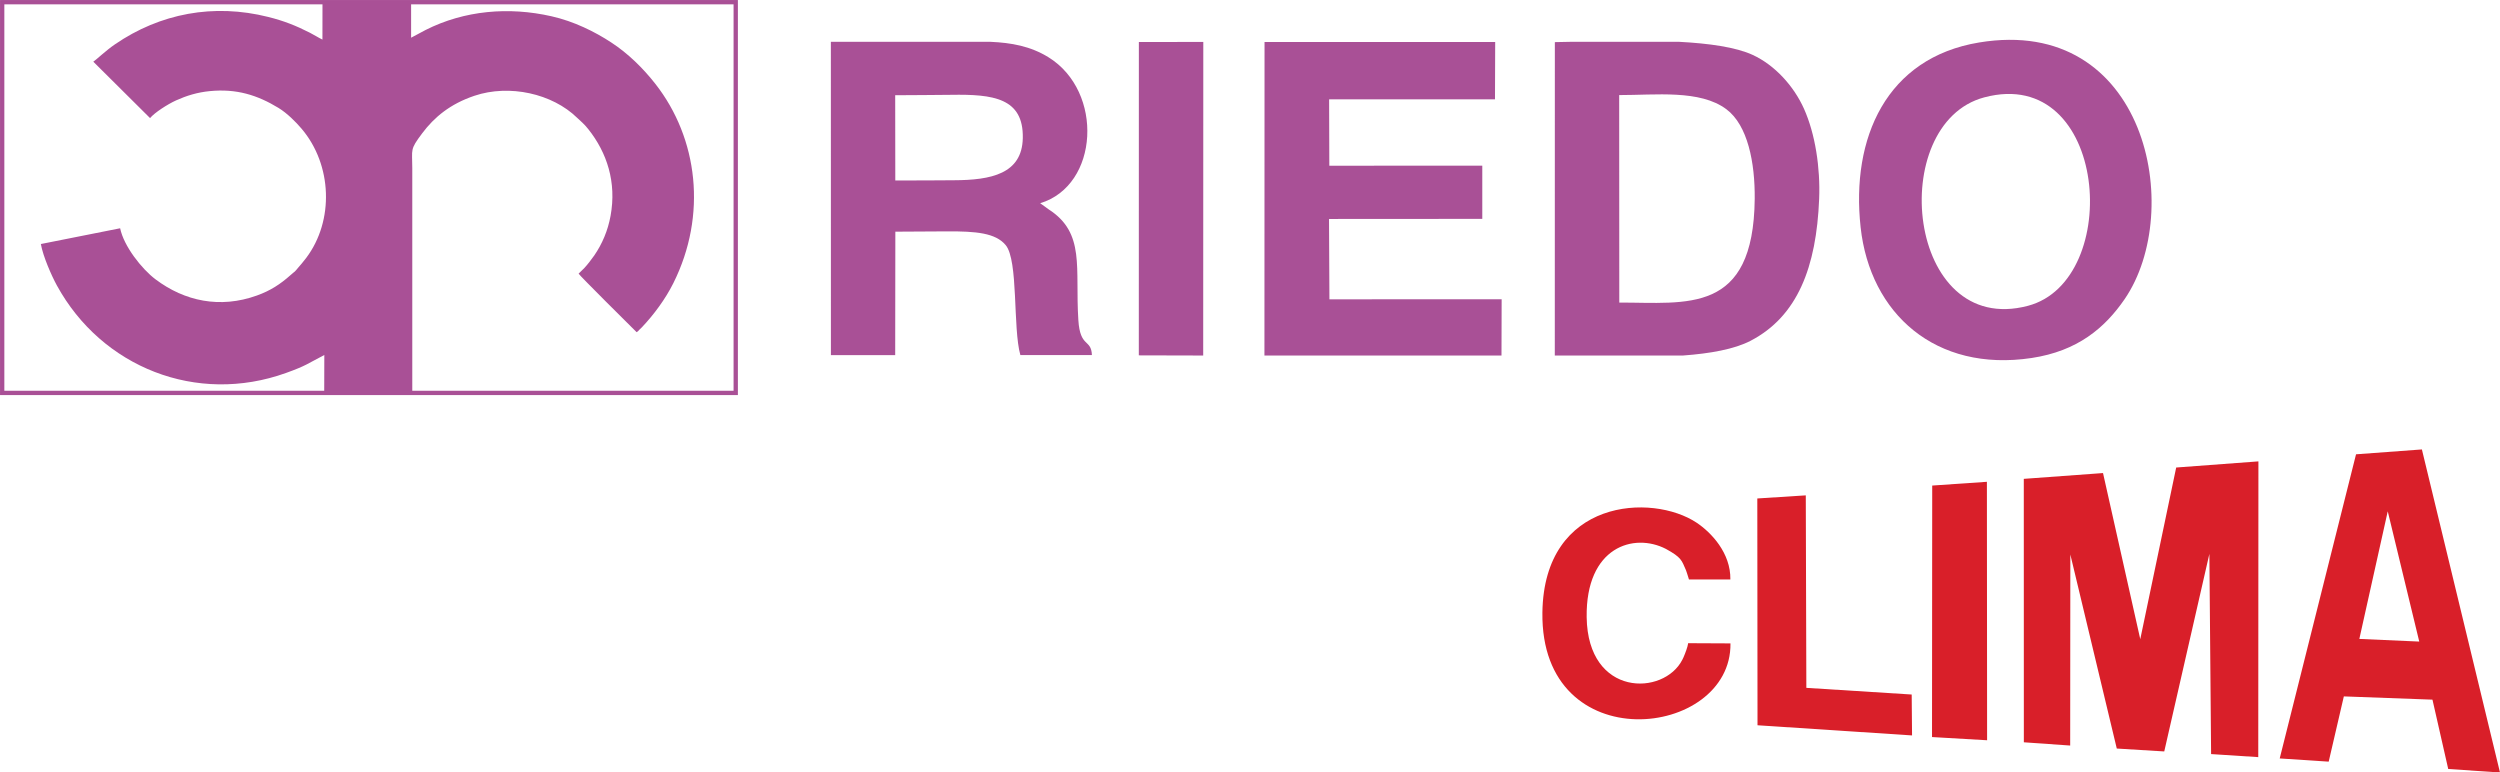
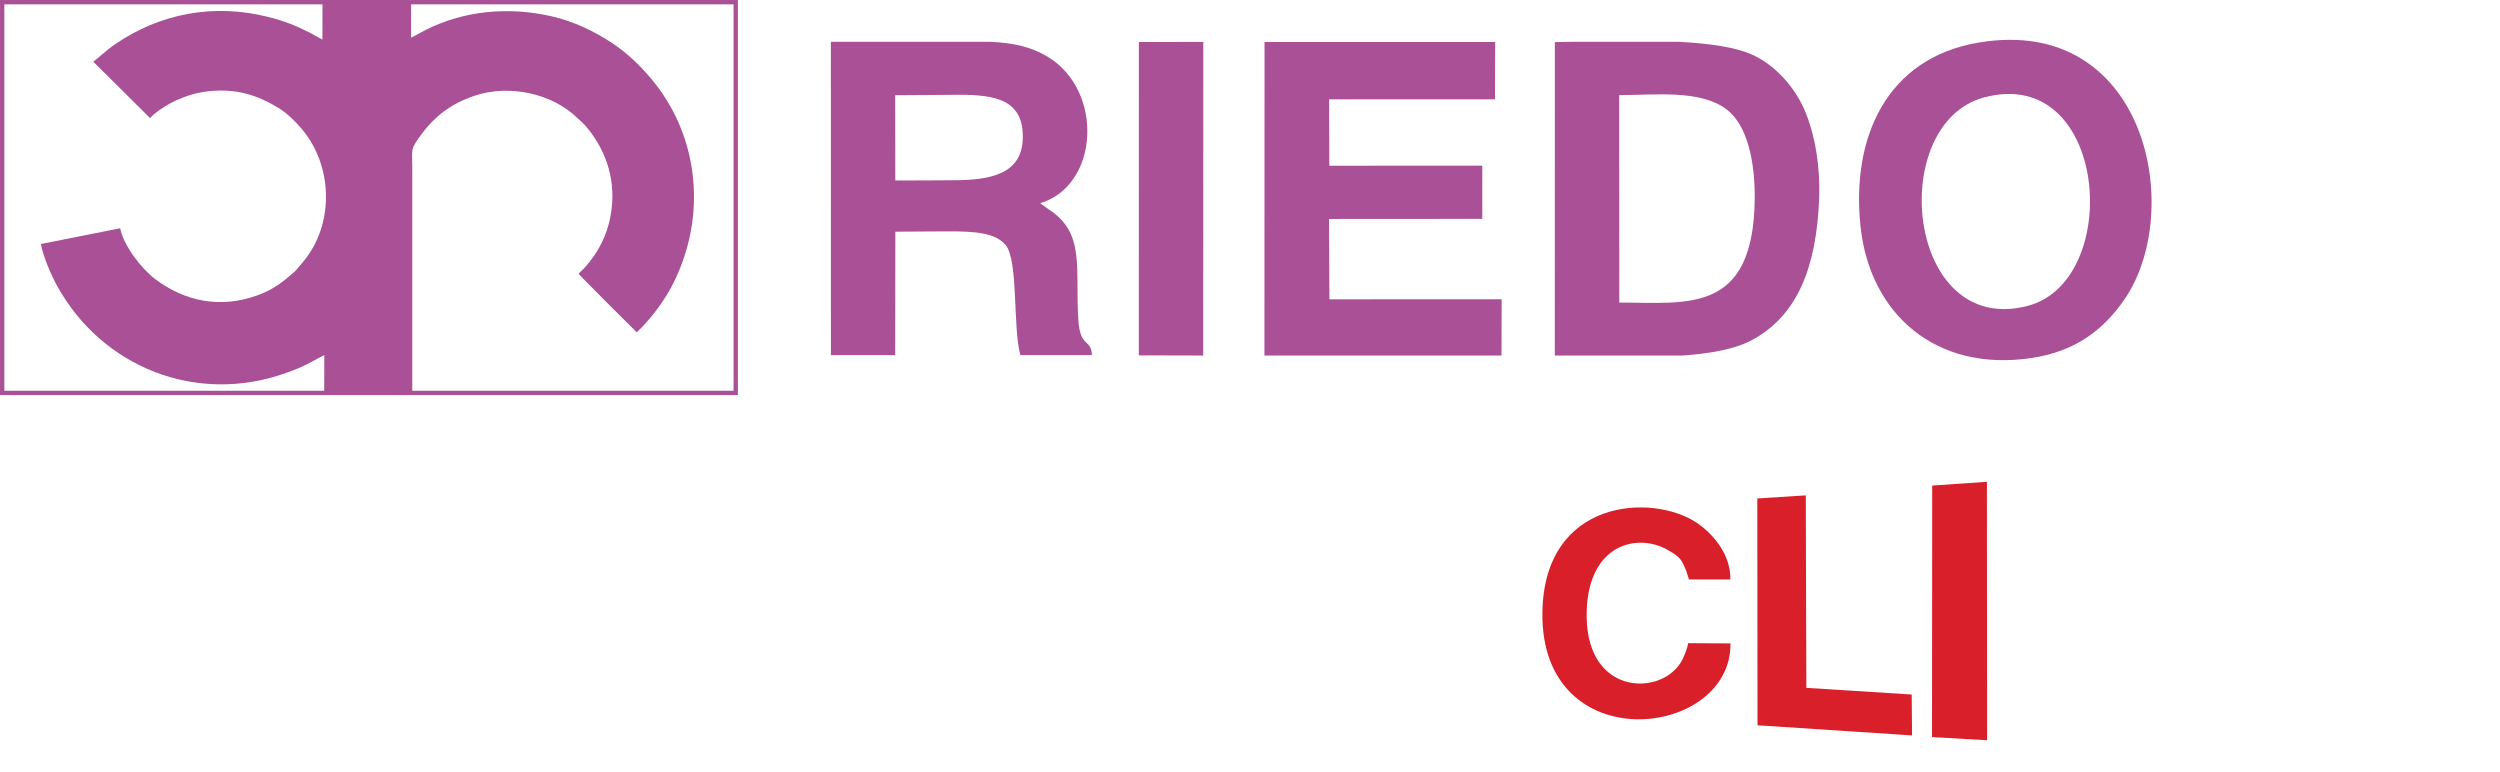
<svg xmlns="http://www.w3.org/2000/svg" version="1.1" id="Ebene_1" x="0px" y="0px" viewBox="0 0 491.96 152.01" style="enable-background:new 0 0 491.96 152.01;" xml:space="preserve">
  <style type="text/css">
	.st0{fill-rule:evenodd;clip-rule:evenodd;fill:#A95096;}
	.st1{fill:none;stroke:#A95096;stroke-width:0.85;stroke-miterlimit:22.926;}
	.st2{fill-rule:evenodd;clip-rule:evenodd;fill:#D91F29;}
</style>
  <g>
    <path class="st0" d="M331.2,69.96c5.3-0.39,10.08-1.23,13.29-2.9c9.25-4.82,12.95-14.51,13.49-27.91   c0.25-6.15-0.77-12.78-2.97-17.72c-2.01-4.5-5.76-8.62-10.1-10.62c-3.33-1.54-8.64-2.27-14.47-2.58h-21.41   c-1.09,0.02-2.11,0.04-3.06,0.06l-0.01,61.68H331.2L331.2,69.96z M318.65,59.54c13.3-0.01,26.42,2.41,26.65-20.4   c0.07-7.15-1.37-14.49-5.57-17.64c-5.21-3.9-13.96-2.78-21.1-2.79L318.65,59.54L318.65,59.54z" />
    <path class="st0" d="M163.51,69.88l12.65,0l0.03-24.29l10.18-0.06c5.7-0.03,9.53,0.31,11.52,2.69c2.54,3.01,1.4,16.36,2.9,21.65   l14.08,0c-0.14-3.26-2.32-1.35-2.67-6.9c-0.66-10.29,1.43-17.11-5.87-21.79l-1.64-1.19c11.58-3.49,12.56-21.98,1.62-28.73   c-3.55-2.19-7.32-2.85-11.4-3.03H163.5L163.51,69.88L163.51,69.88z M176.18,35.51c3.78,0.03,7.8-0.03,11.49-0.04   c7.39-0.02,13.45-1.27,13.6-8.28c0.17-7.93-5.85-8.66-14.08-8.53c-3.32,0.05-7.57,0.05-11.03,0.08L176.18,35.51L176.18,35.51z" />
    <polygon class="st0" points="295.47,69.96 295.5,58.89 261.61,58.9 261.53,43.09 291.69,43.07 291.69,32.6 261.59,32.61    261.55,19.55 294.19,19.55 294.23,8.26 248.84,8.27 248.82,69.96 295.47,69.96  " />
    <polygon class="st0" points="224.1,69.93 235.94,69.96 236.77,69.96 236.79,8.25 224.11,8.27 224.1,69.93  " />
    <path class="st0" d="M63.8,77.08h17.33V33.1c0-3.82-0.52-3.58,1.96-6.88c2.35-3.14,5.49-5.77,10.29-7.38   c6.84-2.3,15.3-0.44,20.2,4.35c0.78,0.76,1.3,1.11,2.19,2.23c3.67,4.62,5.59,10.44,4.38,17.05c-0.53,2.91-1.64,5.51-3.2,7.79   c-0.45,0.66-1.42,1.91-1.95,2.47c-0.42,0.45-0.7,0.65-1.14,1.12c0.18,0.37,10.27,10.39,11.42,11.52c0.35-0.21,0.22-0.16,0.52-0.47   c0.18-0.19,0.34-0.32,0.52-0.5c2.36-2.49,4.62-5.55,6.18-8.67c6.7-13.41,4.85-28.52-3.53-39.22c-2.43-3.1-5.39-6.01-8.71-8.17   c-3.19-2.09-7.3-4.14-11.74-5.14C100.14,1.3,91.41,2.03,83.75,5.9L80.9,7.42V0.68H63.46l-0.01,7.11c-0.83-0.4-1.6-0.91-2.47-1.35   c-2.73-1.39-5.12-2.34-8.21-3.11C42.06,0.64,31.51,2.62,22.6,8.74c-1.76,1.2-3.51,2.9-4.24,3.4l11.17,11.1   c0.87-1.07,3.46-2.73,5.11-3.48c2.06-0.93,4.18-1.59,6.65-1.83c5.23-0.51,9.33,0.76,13.52,3.31c1.68,1.03,3.39,2.73,4.53,4.08   c6.05,7.11,6.43,18.11,0.92,25.43c-0.94,1.24-0.83,1.01-1.48,1.8c-1.01,1.22-0.51,0.61-1.6,1.58c-2.02,1.8-3.97,3.07-6.62,4.02   c-7.27,2.62-14.23,1.12-19.94-3.17c-2.75-2.06-6.27-6.57-6.98-10.06l-15.6,3.1c0.43,2.44,2.09,6.21,3.15,8.15   c8.82,16.11,27.51,23.55,45.1,17.22c4-1.44,4.16-1.79,7.53-3.53L63.8,77.08L63.8,77.08z" />
    <polygon class="st1" points="0.43,0.43 144.78,0.43 144.78,77.32 0.43,77.32 0.43,0.43  " />
-     <path class="st2" d="M428.24,92c-7.07,33.78,0,0-7.07,33.78l-7.33-32.69l-15.59,1.14l0.01,51.84l9.12,0.64l0.03-37.59l9.14,38.18   l9.34,0.57l8.88-38.87l0.34,39.39l9.28,0.6l0.03-58.2L428.24,92L428.24,92z" />
-     <path class="st2" d="M463.63,89.4l-15.02,59.85l9.64,0.63l2.98-12.84l17.44,0.64l3.1,13.64l10.19,0.7l-15.37-63.58L463.63,89.4   L463.63,89.4z M464.28,125.73l11.79,0.52l-6.2-25.63L464.28,125.73L464.28,125.73z" />
    <path class="st2" d="M340.53,126.61l-8.34-0.04c-0.01,0.03,0.01,0.13-0.12,0.63c-0.23,0.85-0.79,2.24-1.01,2.62   c-3.63,7.16-18.61,7.41-18.83-8.37c-0.19-13.84,9.28-16.69,15.6-13.43c3.08,1.69,3.08,2.23,3.94,4.18   c0.11,0.25,0.31,0.95,0.47,1.44c0.04,0.11,0.08,0.32,0.12,0.39l8.15,0c0.08-5.23-3.78-9.25-6.61-11.15   c-8.8-5.88-30.08-4.76-30.38,17.66C303.13,149.66,340.77,145.4,340.53,126.61L340.53,126.61z" />
    <polygon class="st2" points="345.81,98.09 345.85,142.72 376.26,144.72 376.19,136.67 355.46,135.36 355.35,97.48 345.81,98.09     " />
    <polygon class="st2" points="380.23,95.55 380.19,145.04 391.03,145.67 390.99,94.81 380.23,95.55  " />
    <path class="st0" d="M389.45,8.36c-18.22,3.02-25.24,18.76-23.31,36.37c1.86,17.01,14.77,28.56,33.64,25.72   c9.03-1.36,14.4-5.89,18.31-11.58C430.04,41.43,422.36,2.91,389.45,8.36L389.45,8.36z M390.47,19.16   c-19.4,5.17-15.37,47.34,8.59,41.02C417.91,55.21,414.87,12.67,390.47,19.16L390.47,19.16z" />
  </g>
</svg>